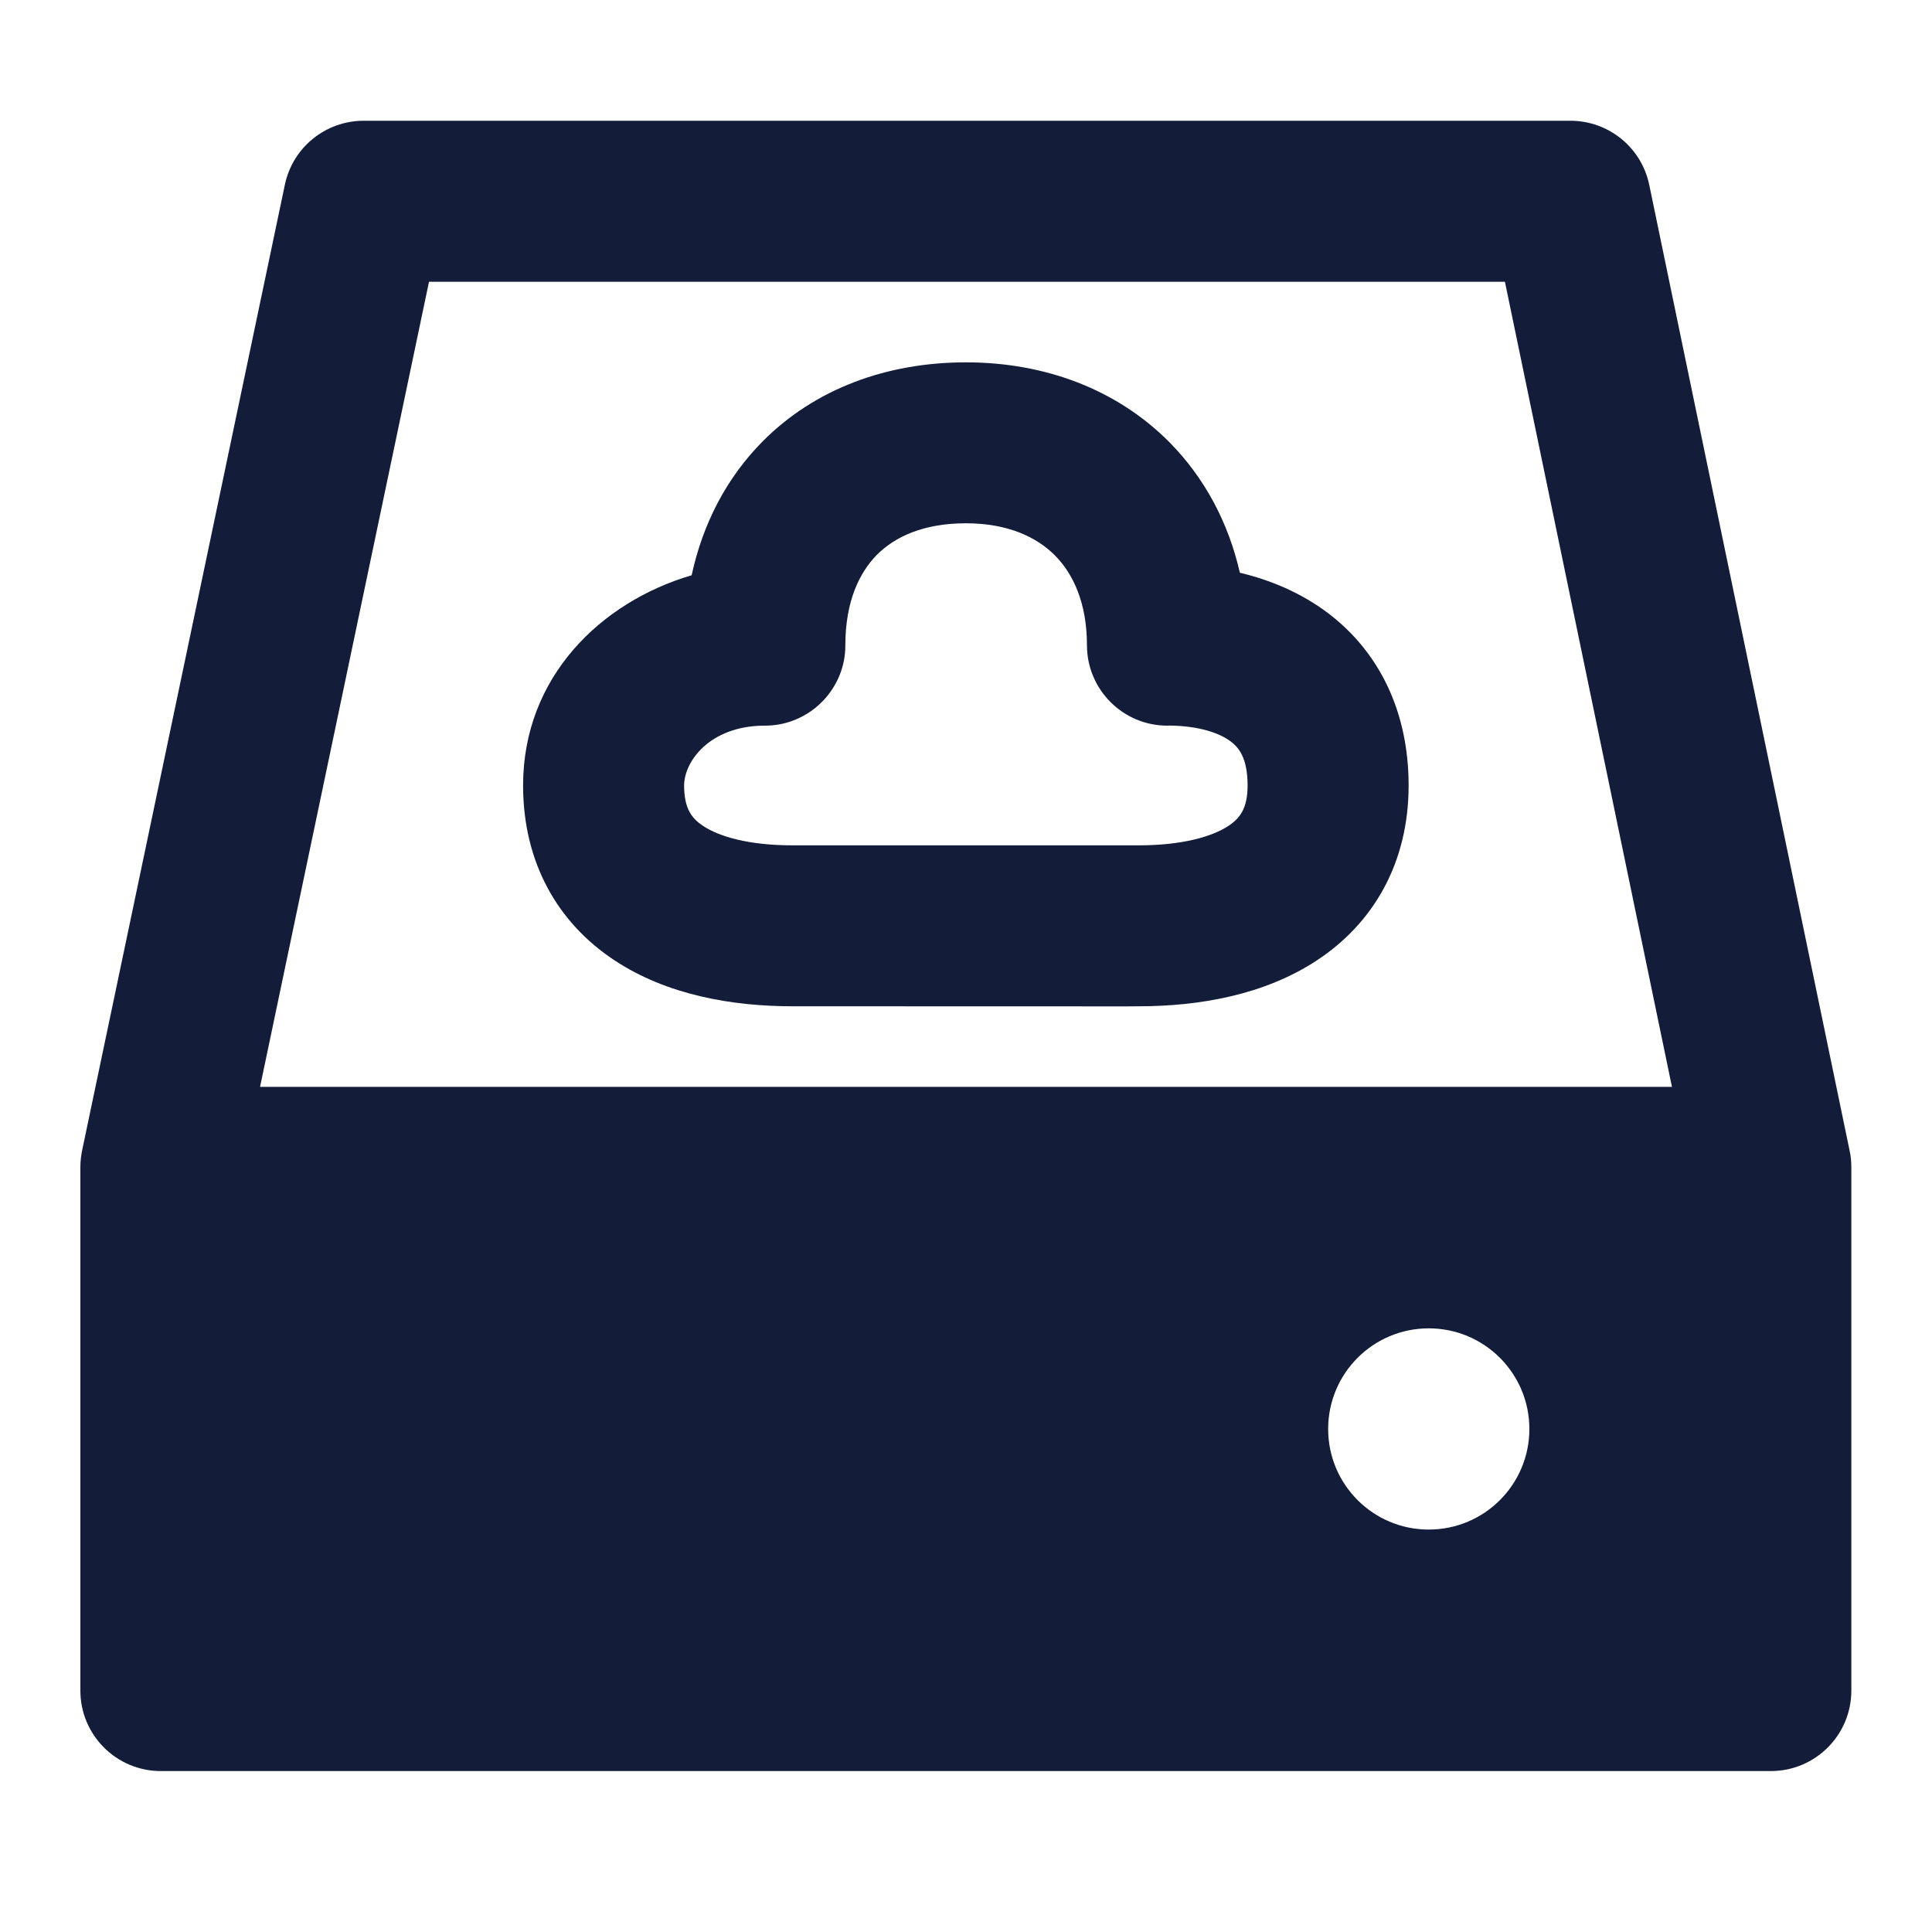
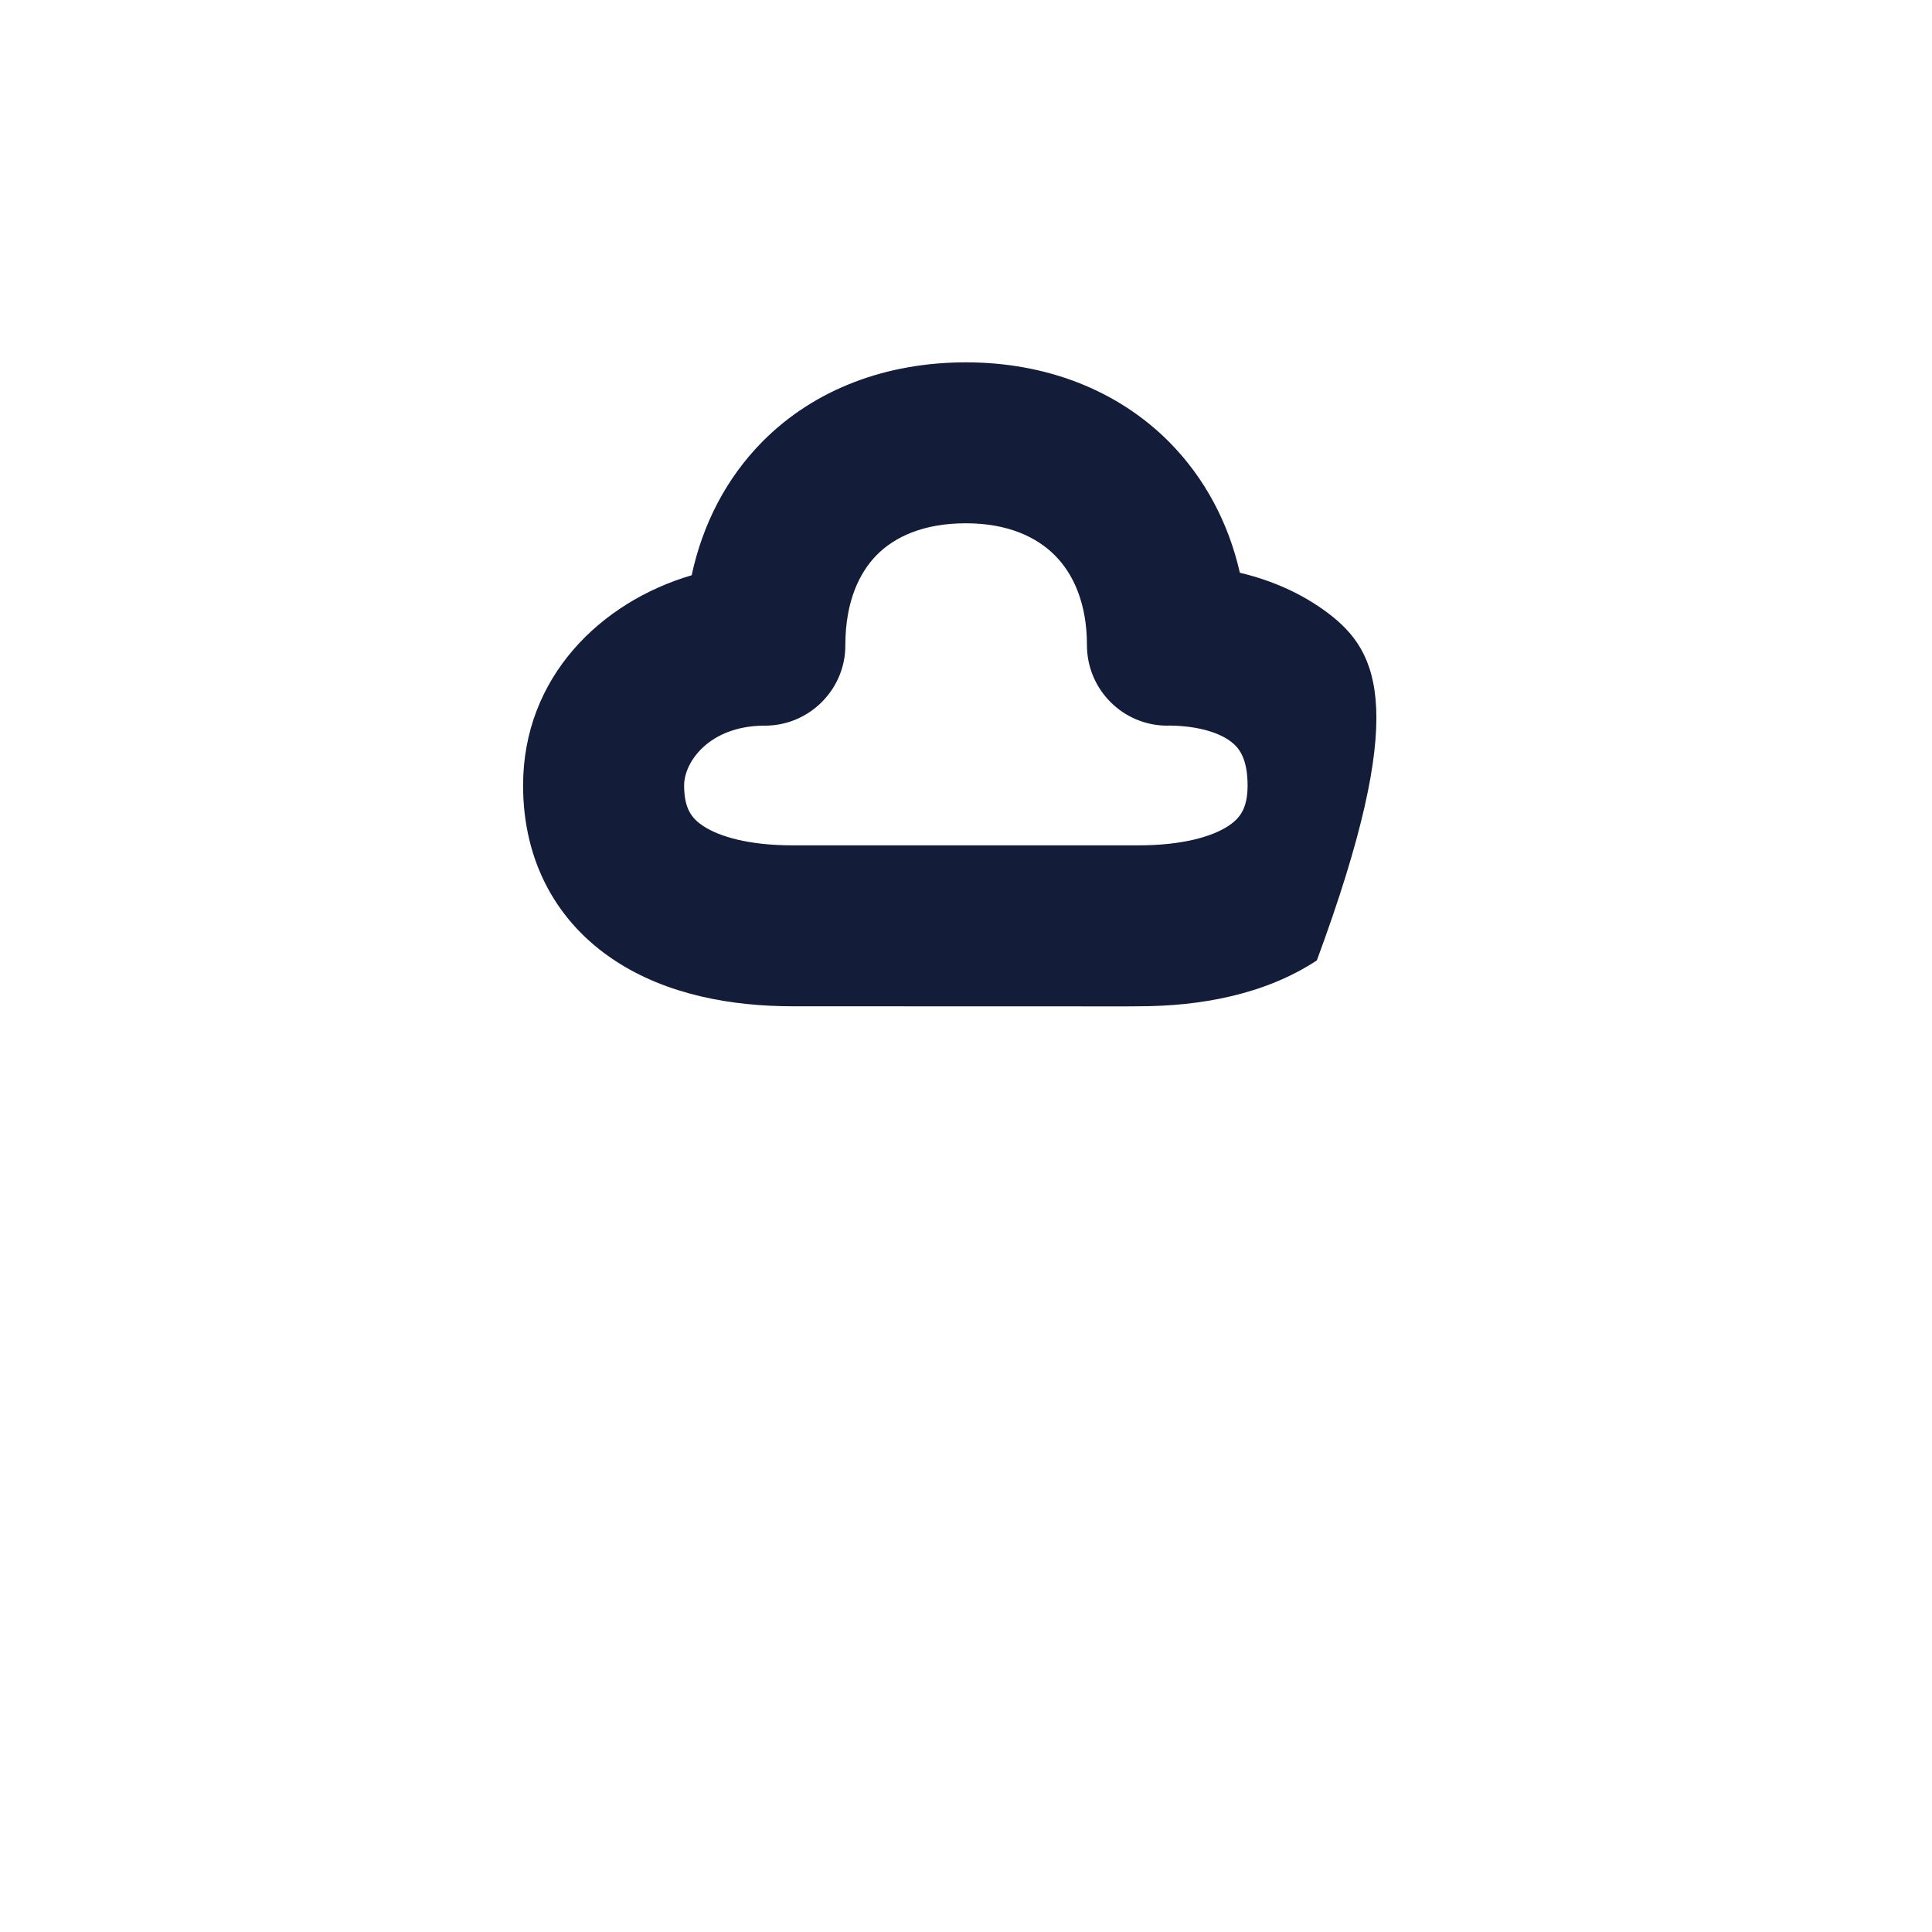
<svg xmlns="http://www.w3.org/2000/svg" width="20" height="20" viewBox="0 0 20 20" fill="none">
-   <path fill-rule="evenodd" clip-rule="evenodd" d="M7.16 5.955C6.22 6.231 5.415 7.009 5.415 8.131C5.415 8.926 5.771 9.552 6.361 9.941C6.904 10.3 7.577 10.417 8.206 10.417L11.665 10.418L11.785 10.417C12.414 10.417 13.088 10.3 13.632 9.942C14.222 9.554 14.582 8.928 14.582 8.131C14.582 7.371 14.281 6.751 13.748 6.347C13.469 6.137 13.155 6.005 12.835 5.929C12.718 5.415 12.474 4.951 12.107 4.579C11.566 4.033 10.821 3.751 9.999 3.751C9.181 3.751 8.436 4.024 7.894 4.57C7.518 4.95 7.274 5.426 7.16 5.955ZM8.739 8.751C8.747 8.751 8.754 8.751 8.761 8.751H11.221C11.228 8.751 11.236 8.751 11.243 8.751H11.785C12.241 8.751 12.549 8.66 12.716 8.55C12.835 8.471 12.915 8.37 12.915 8.131C12.915 7.844 12.822 7.737 12.741 7.676C12.629 7.591 12.418 7.514 12.104 7.511L12.085 7.512C11.625 7.512 11.252 7.139 11.252 6.678C11.252 6.245 11.111 5.942 10.922 5.751C10.734 5.561 10.435 5.417 9.999 5.417C9.556 5.417 9.261 5.559 9.077 5.744C8.895 5.929 8.753 6.226 8.751 6.67L8.751 6.678C8.751 6.735 8.746 6.79 8.735 6.844C8.658 7.225 8.321 7.512 7.918 7.512L7.9 7.512C7.345 7.519 7.082 7.884 7.082 8.131C7.082 8.373 7.162 8.473 7.28 8.551C7.445 8.66 7.75 8.751 8.206 8.751H8.739Z" fill="#131D3A" />
-   <path fill-rule="evenodd" clip-rule="evenodd" d="M2.949 1.912C3.03 1.526 3.37 1.25 3.765 1.25H16.257C16.652 1.25 16.993 1.527 17.073 1.914L19.146 11.906C19.159 11.963 19.165 12.023 19.165 12.084V17.501C19.165 17.961 18.792 18.334 18.332 18.334H1.665C1.205 18.334 0.832 17.961 0.832 17.501V12.084C0.832 12.021 0.839 11.959 0.852 11.9L2.949 1.912ZM15.579 2.917L17.308 11.251H2.692L4.441 2.917H15.579ZM15.832 14.793C15.832 15.368 15.366 15.834 14.79 15.834C14.215 15.834 13.749 15.368 13.749 14.793C13.749 14.217 14.215 13.751 14.79 13.751C15.366 13.751 15.832 14.217 15.832 14.793Z" fill="#131D3A" />
+   <path fill-rule="evenodd" clip-rule="evenodd" d="M7.16 5.955C6.22 6.231 5.415 7.009 5.415 8.131C5.415 8.926 5.771 9.552 6.361 9.941C6.904 10.3 7.577 10.417 8.206 10.417L11.665 10.418L11.785 10.417C12.414 10.417 13.088 10.3 13.632 9.942C14.582 7.371 14.281 6.751 13.748 6.347C13.469 6.137 13.155 6.005 12.835 5.929C12.718 5.415 12.474 4.951 12.107 4.579C11.566 4.033 10.821 3.751 9.999 3.751C9.181 3.751 8.436 4.024 7.894 4.57C7.518 4.95 7.274 5.426 7.16 5.955ZM8.739 8.751C8.747 8.751 8.754 8.751 8.761 8.751H11.221C11.228 8.751 11.236 8.751 11.243 8.751H11.785C12.241 8.751 12.549 8.66 12.716 8.55C12.835 8.471 12.915 8.37 12.915 8.131C12.915 7.844 12.822 7.737 12.741 7.676C12.629 7.591 12.418 7.514 12.104 7.511L12.085 7.512C11.625 7.512 11.252 7.139 11.252 6.678C11.252 6.245 11.111 5.942 10.922 5.751C10.734 5.561 10.435 5.417 9.999 5.417C9.556 5.417 9.261 5.559 9.077 5.744C8.895 5.929 8.753 6.226 8.751 6.67L8.751 6.678C8.751 6.735 8.746 6.79 8.735 6.844C8.658 7.225 8.321 7.512 7.918 7.512L7.9 7.512C7.345 7.519 7.082 7.884 7.082 8.131C7.082 8.373 7.162 8.473 7.28 8.551C7.445 8.66 7.75 8.751 8.206 8.751H8.739Z" fill="#131D3A" />
</svg>